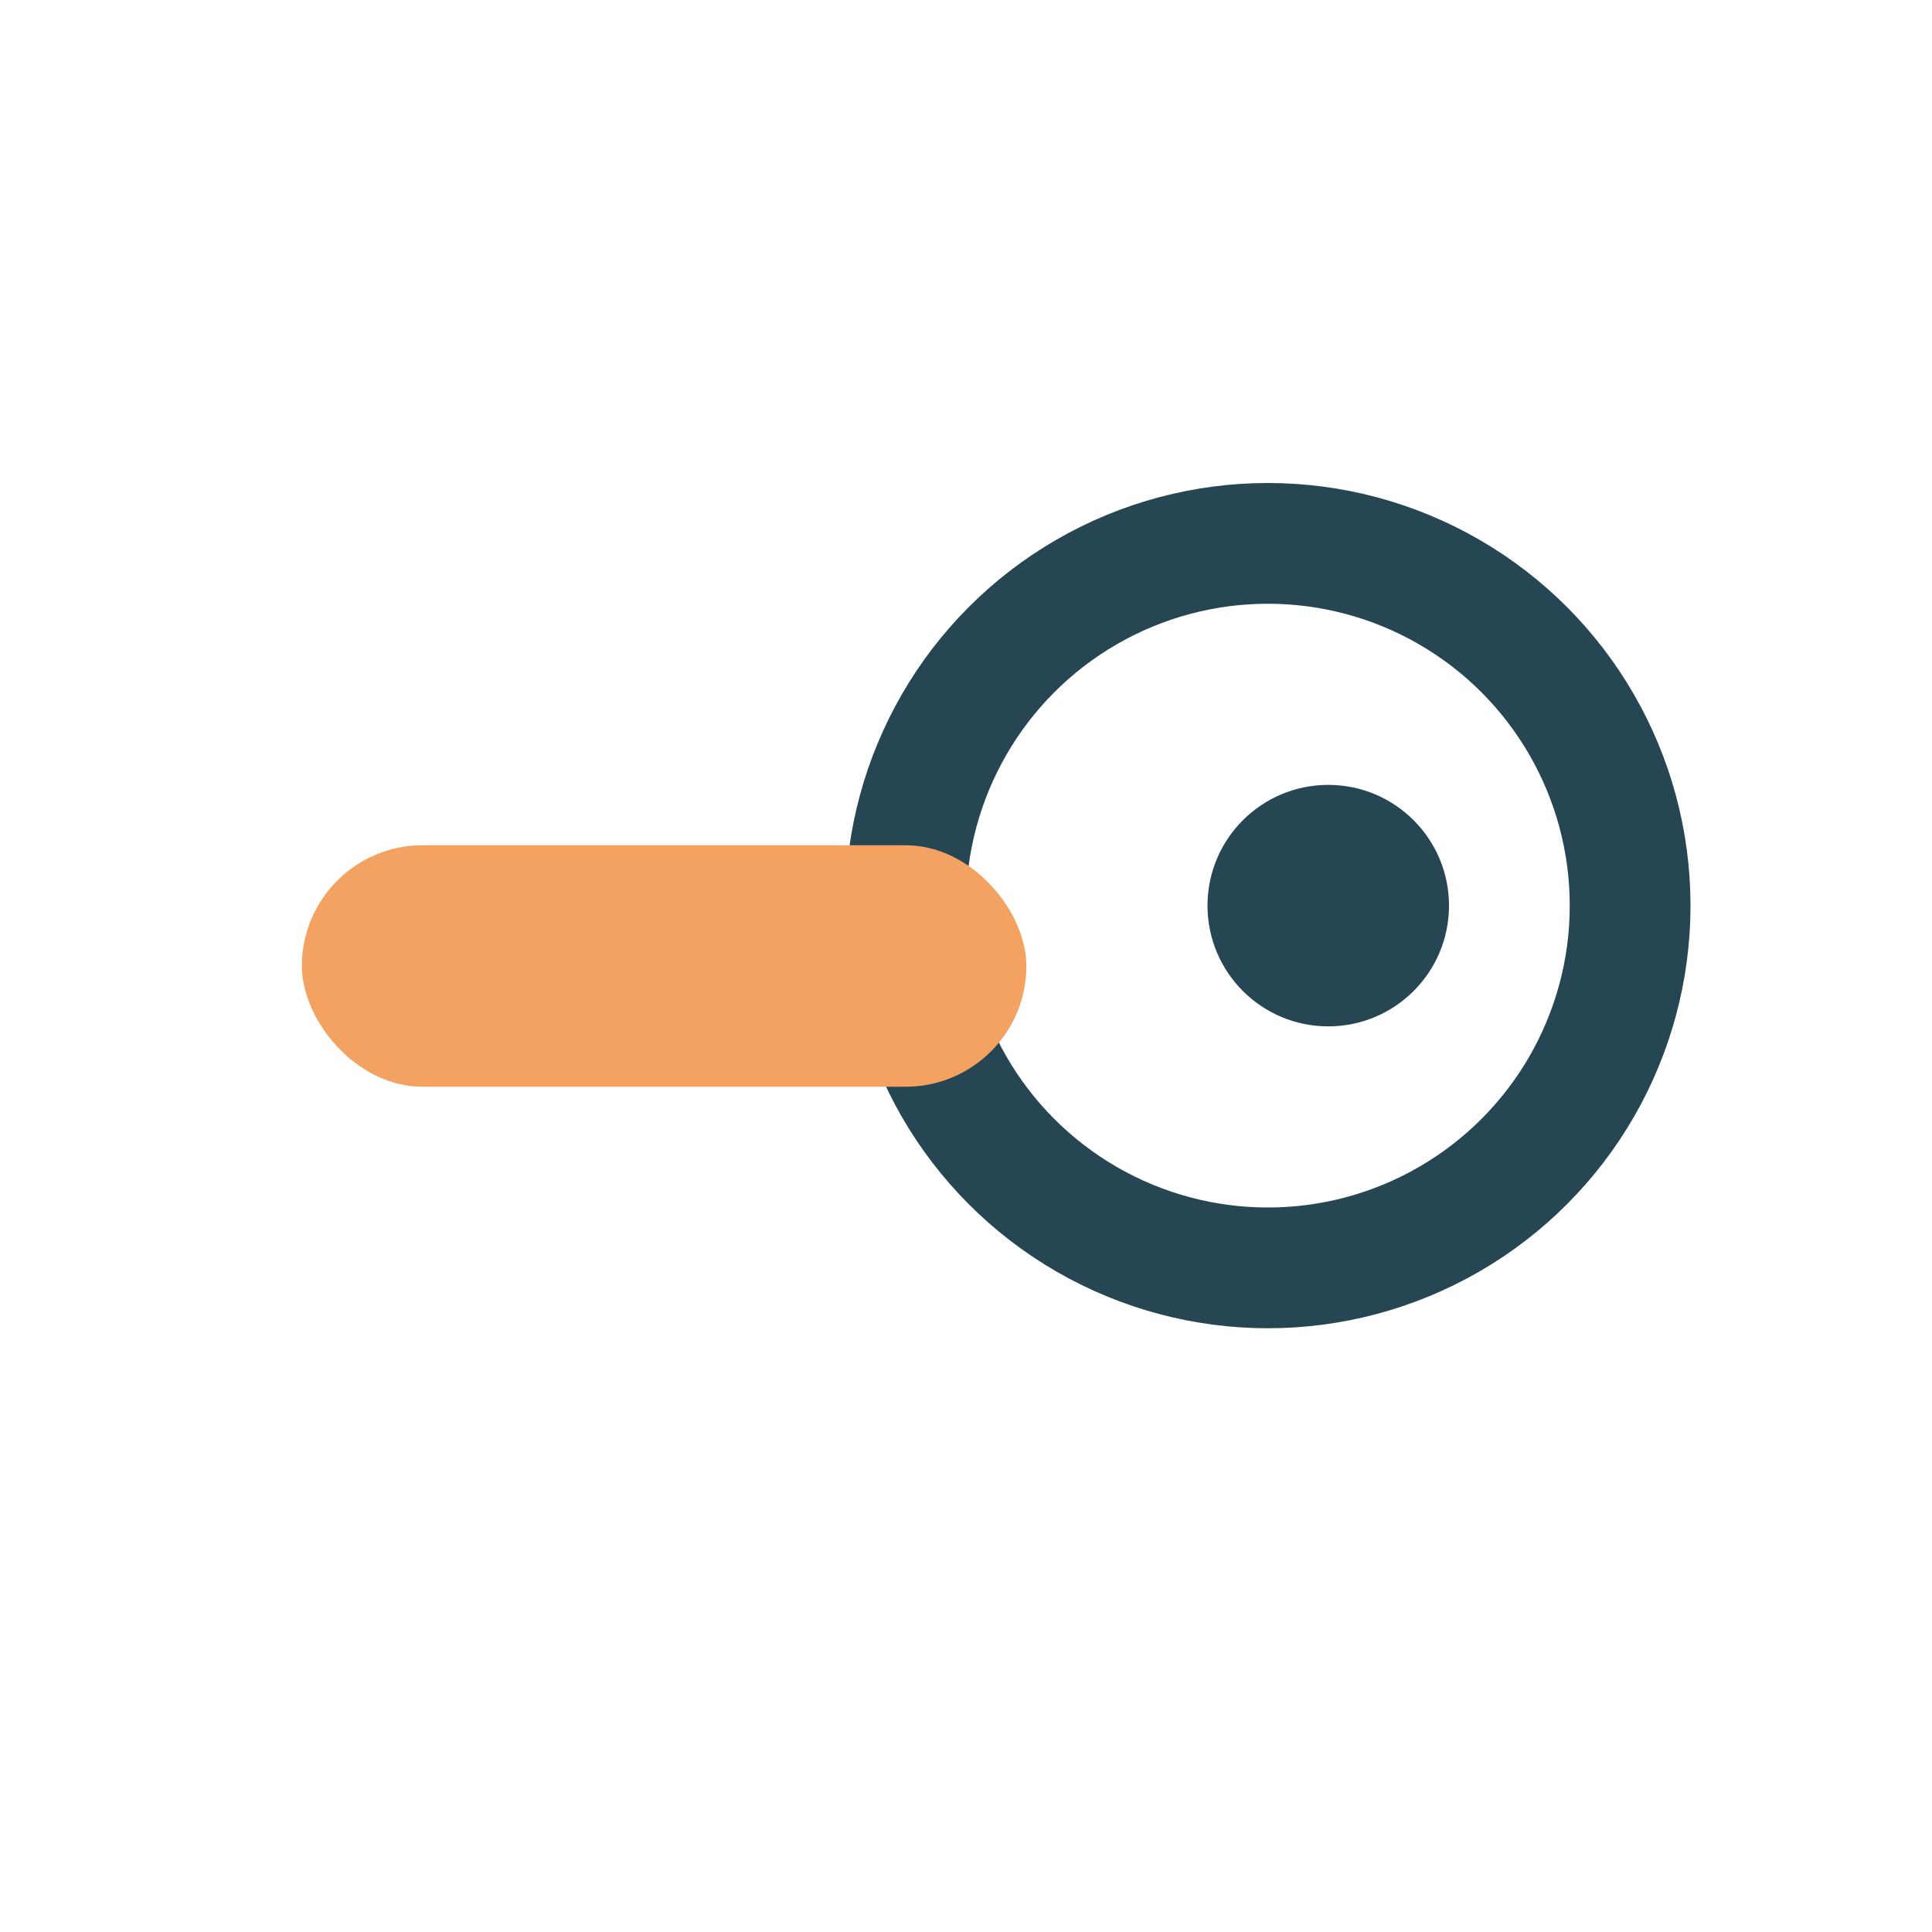
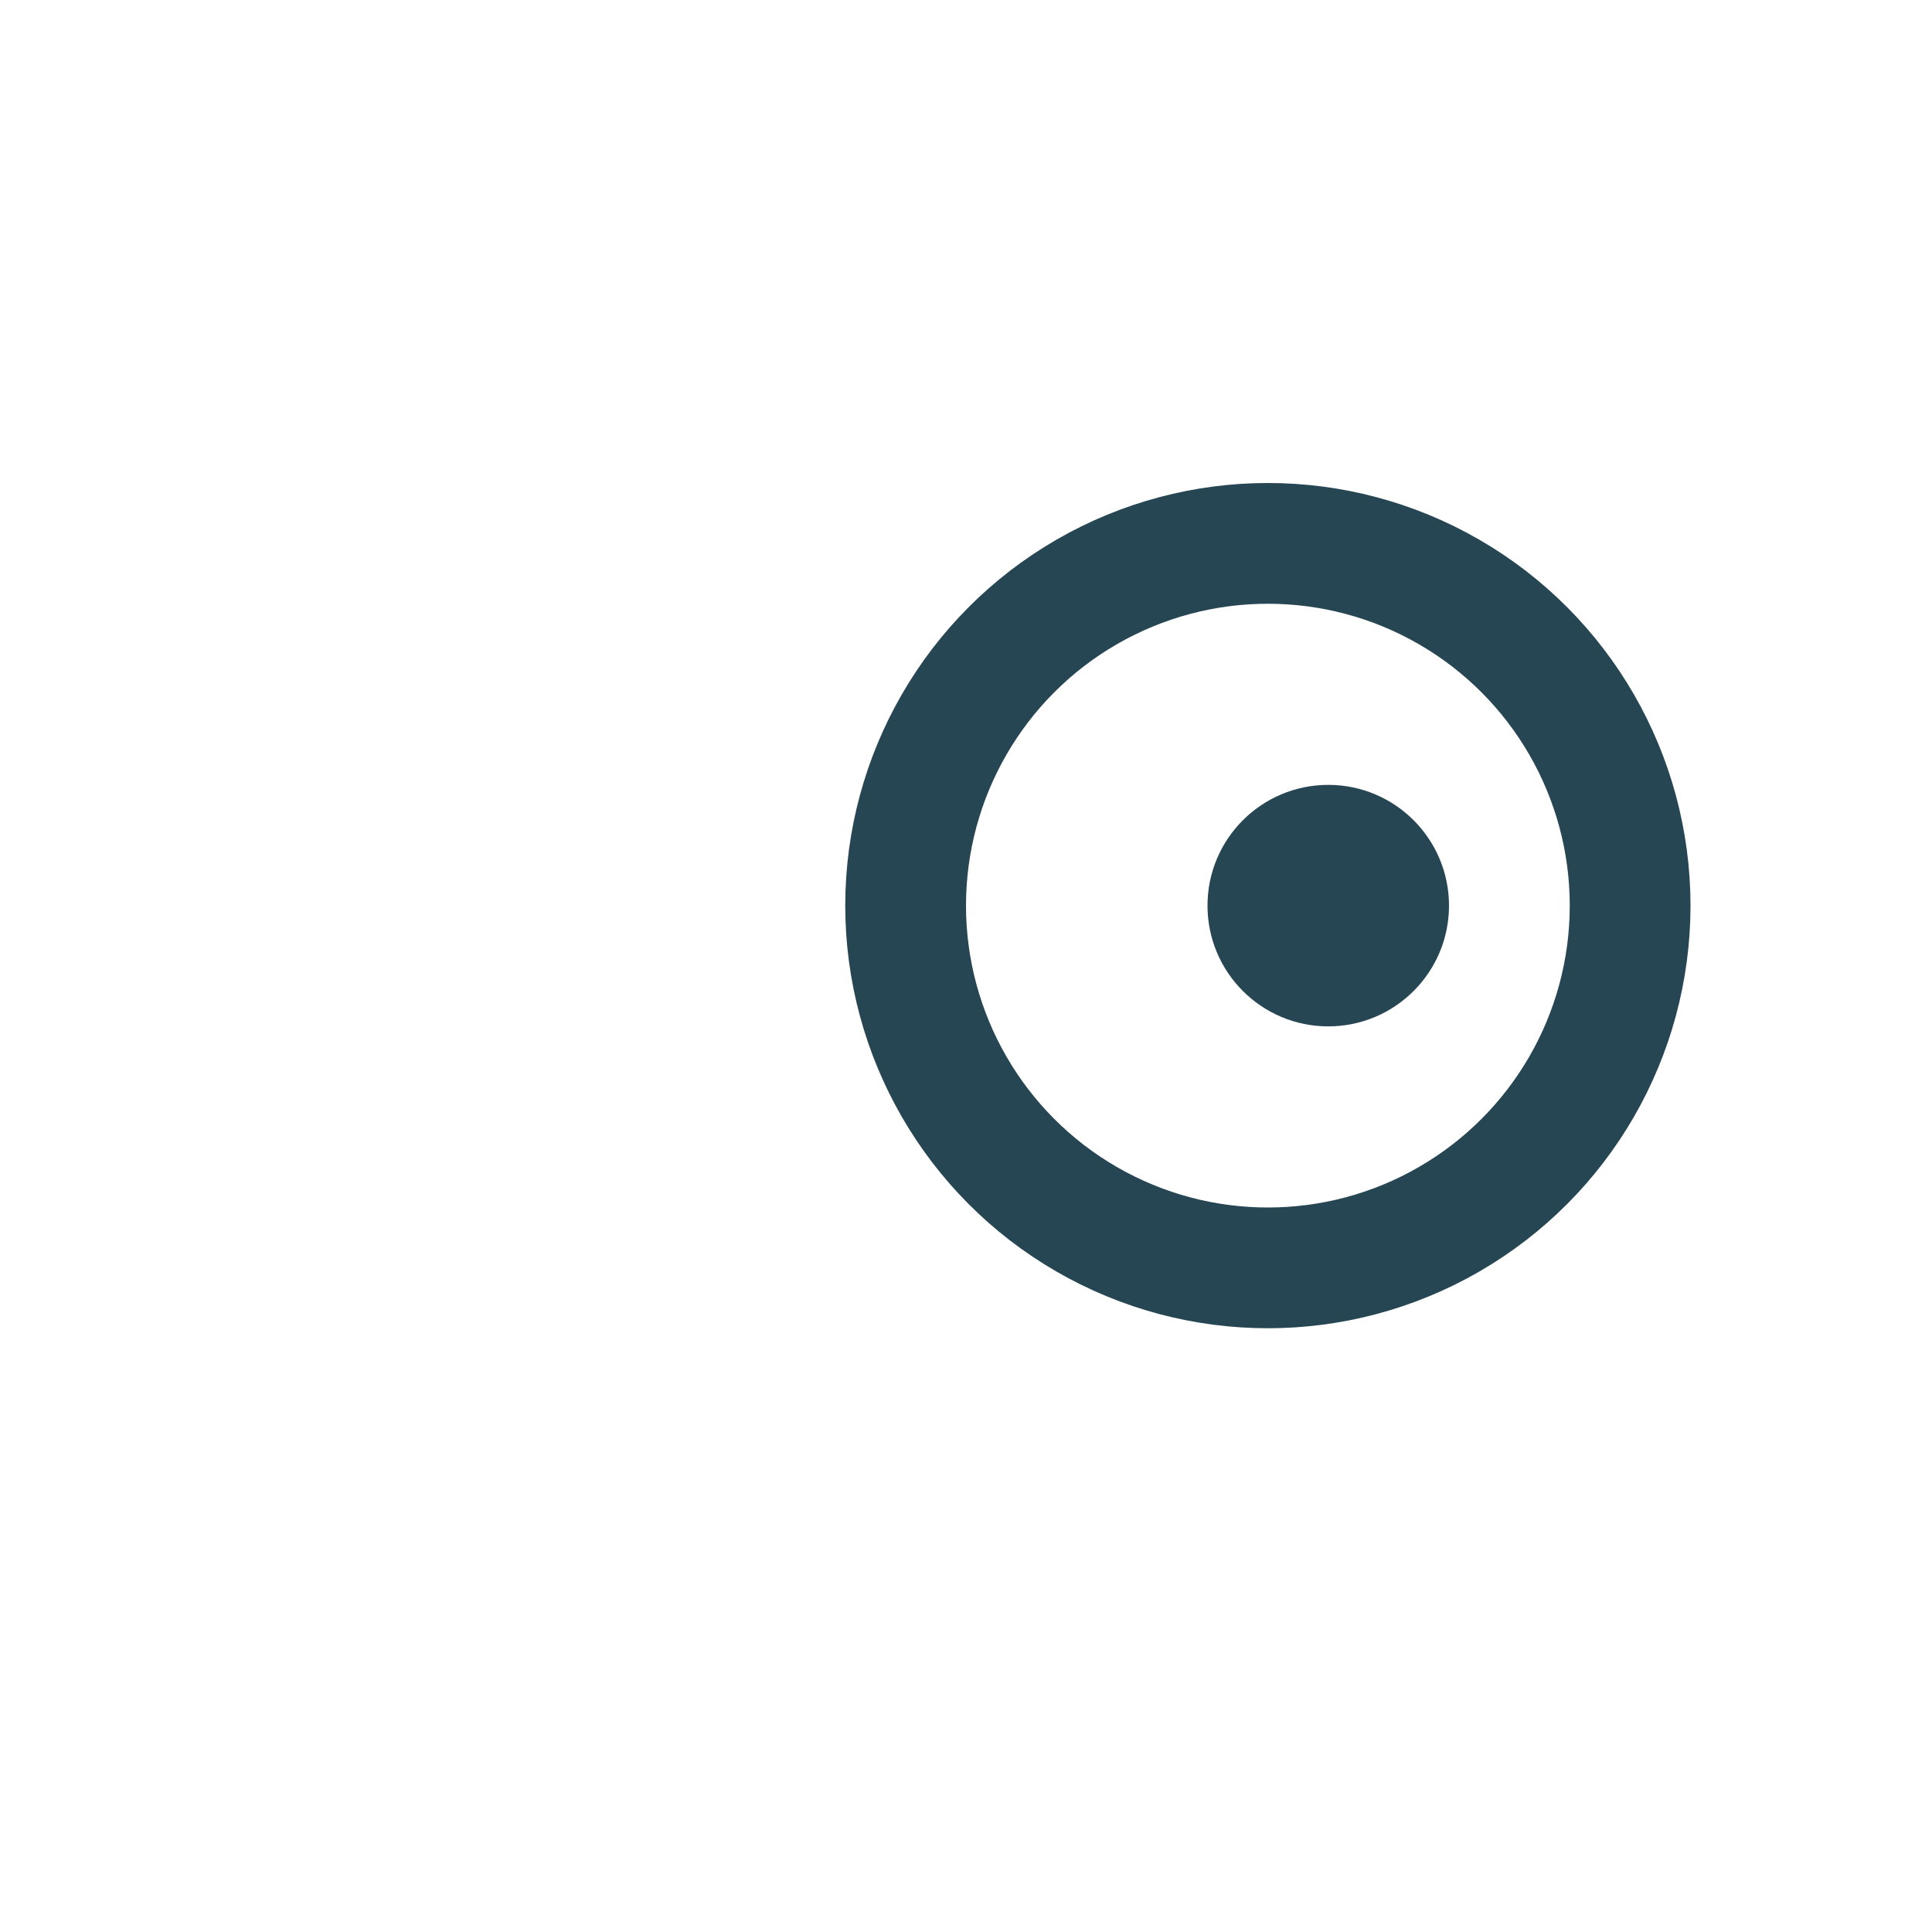
<svg xmlns="http://www.w3.org/2000/svg" width="32" height="32" viewBox="0 0 32 32">
  <circle cx="21" cy="15" r="6" fill="none" stroke="#264653" stroke-width="2" />
-   <rect x="5" y="14" width="12" height="4" rx="2" fill="#F4A261" />
  <circle cx="22" cy="15" r="2" fill="#264653" />
</svg>